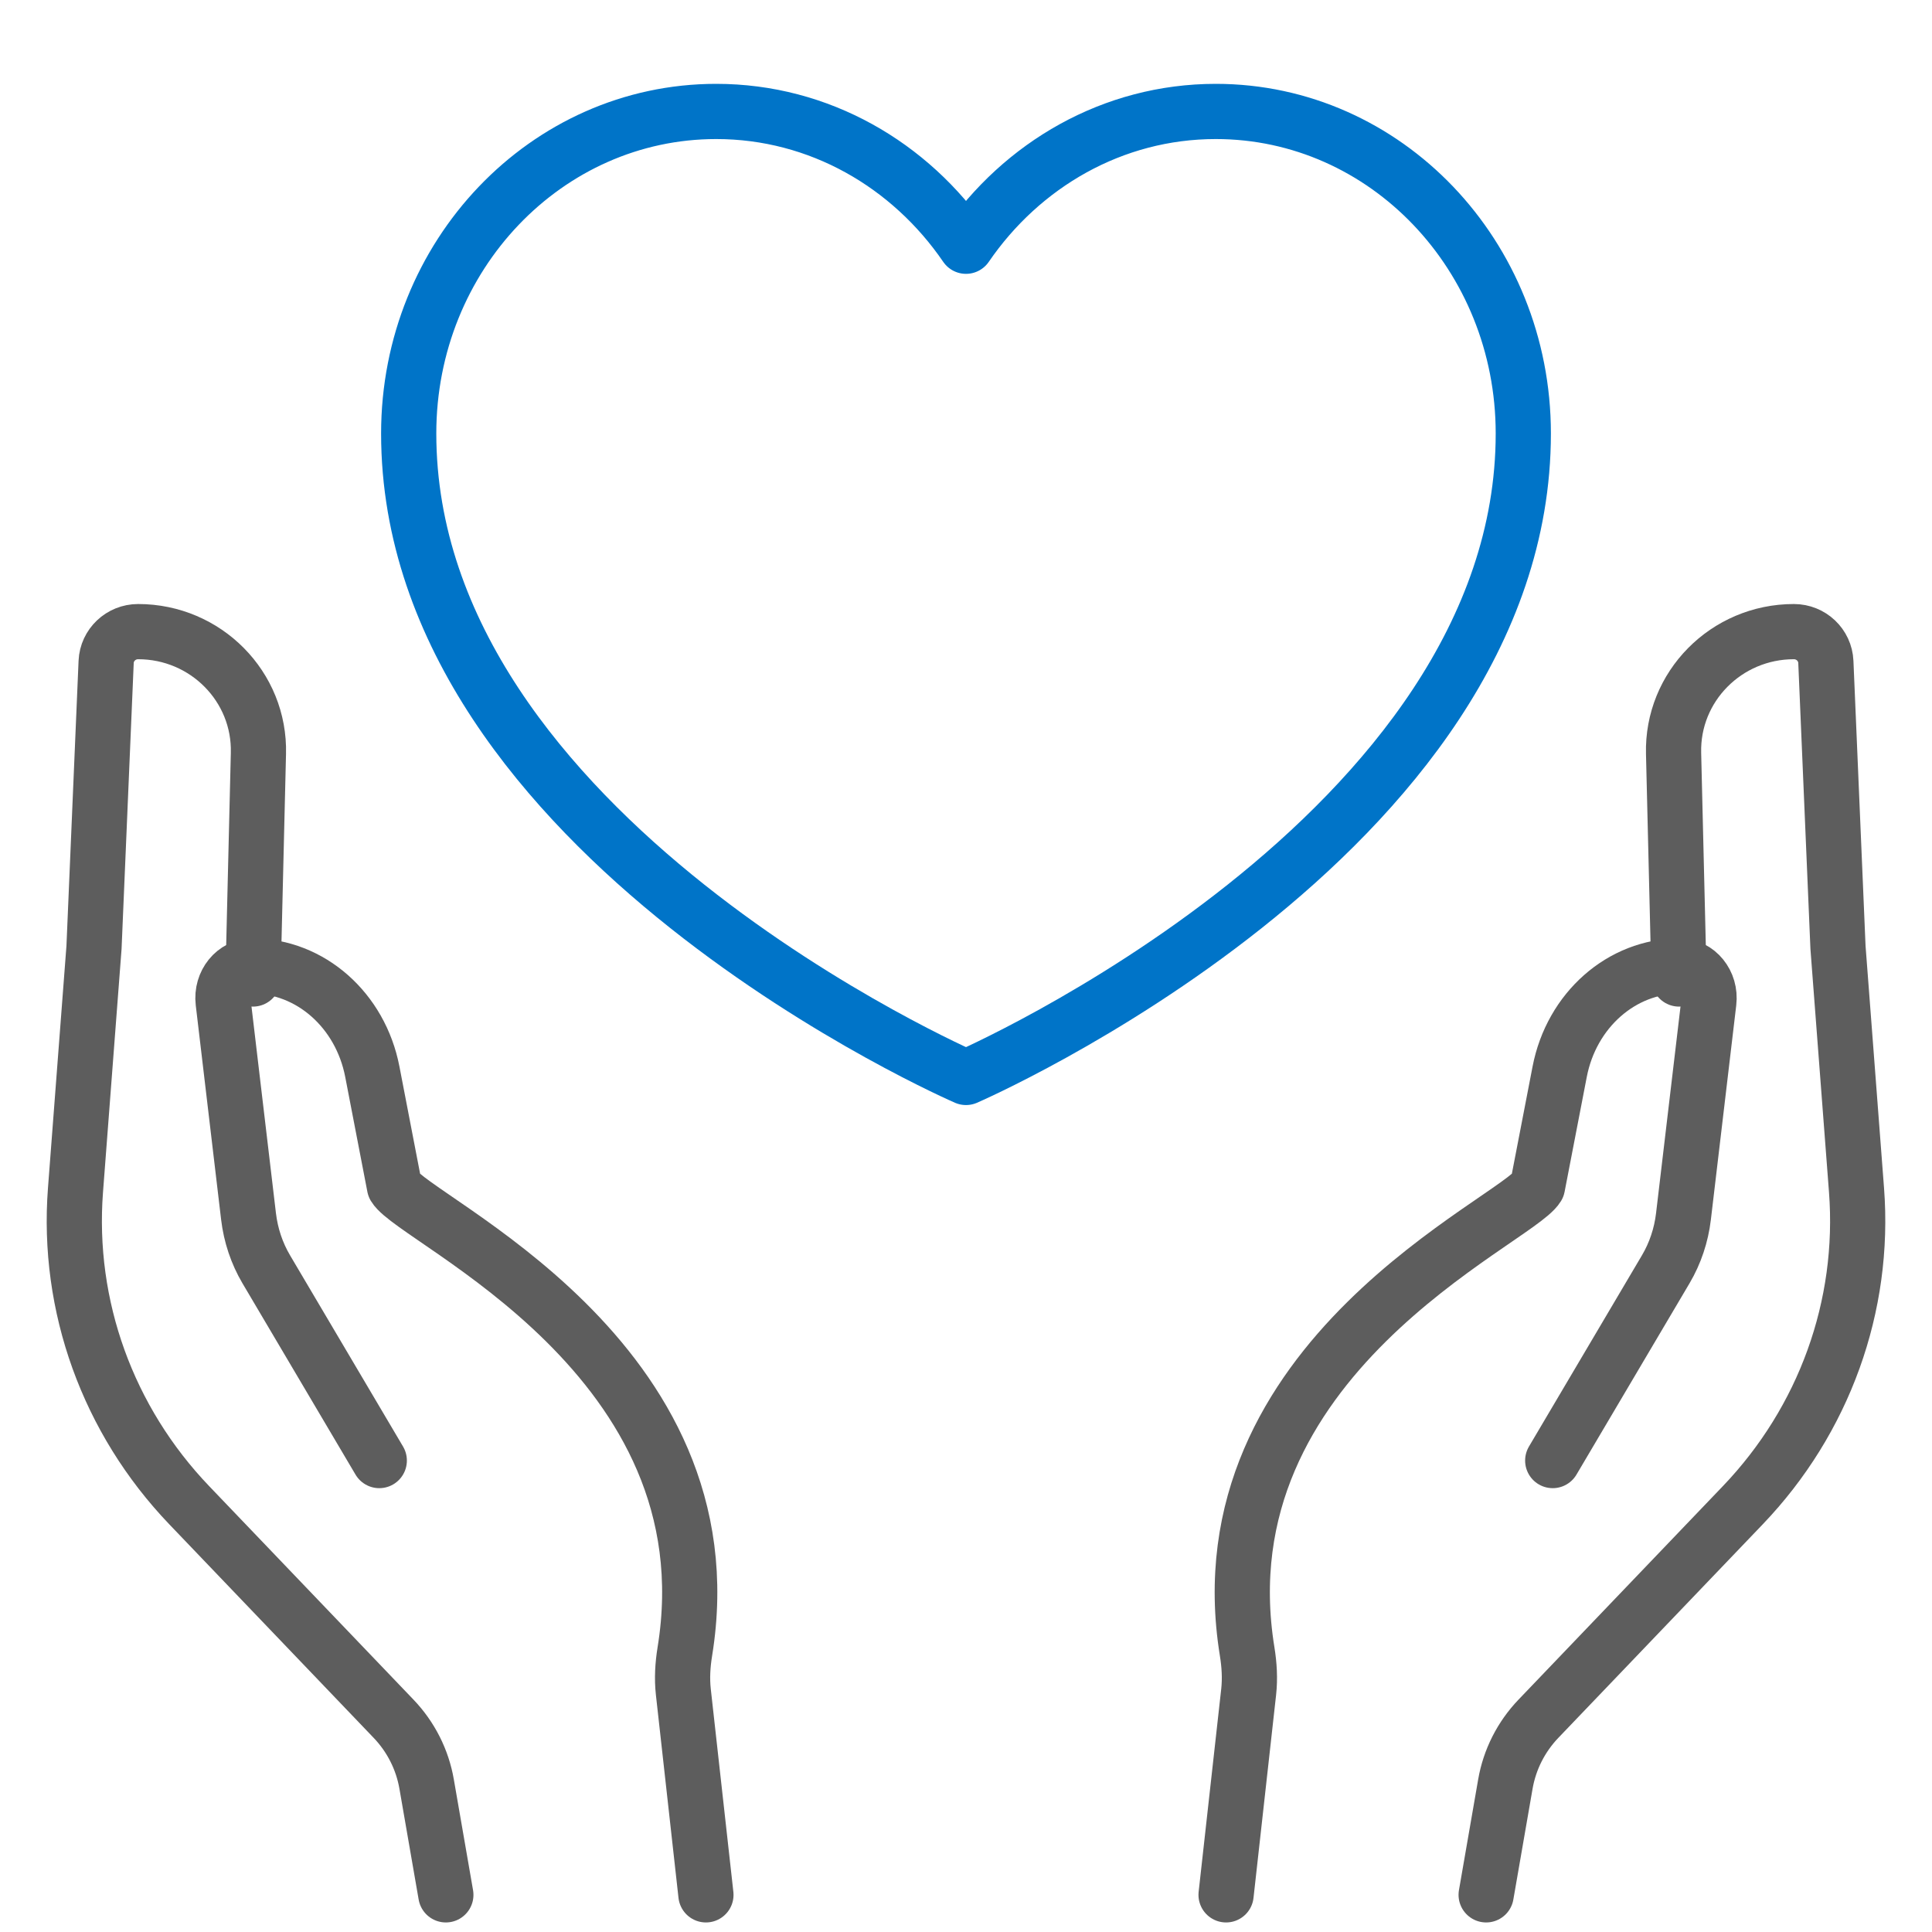
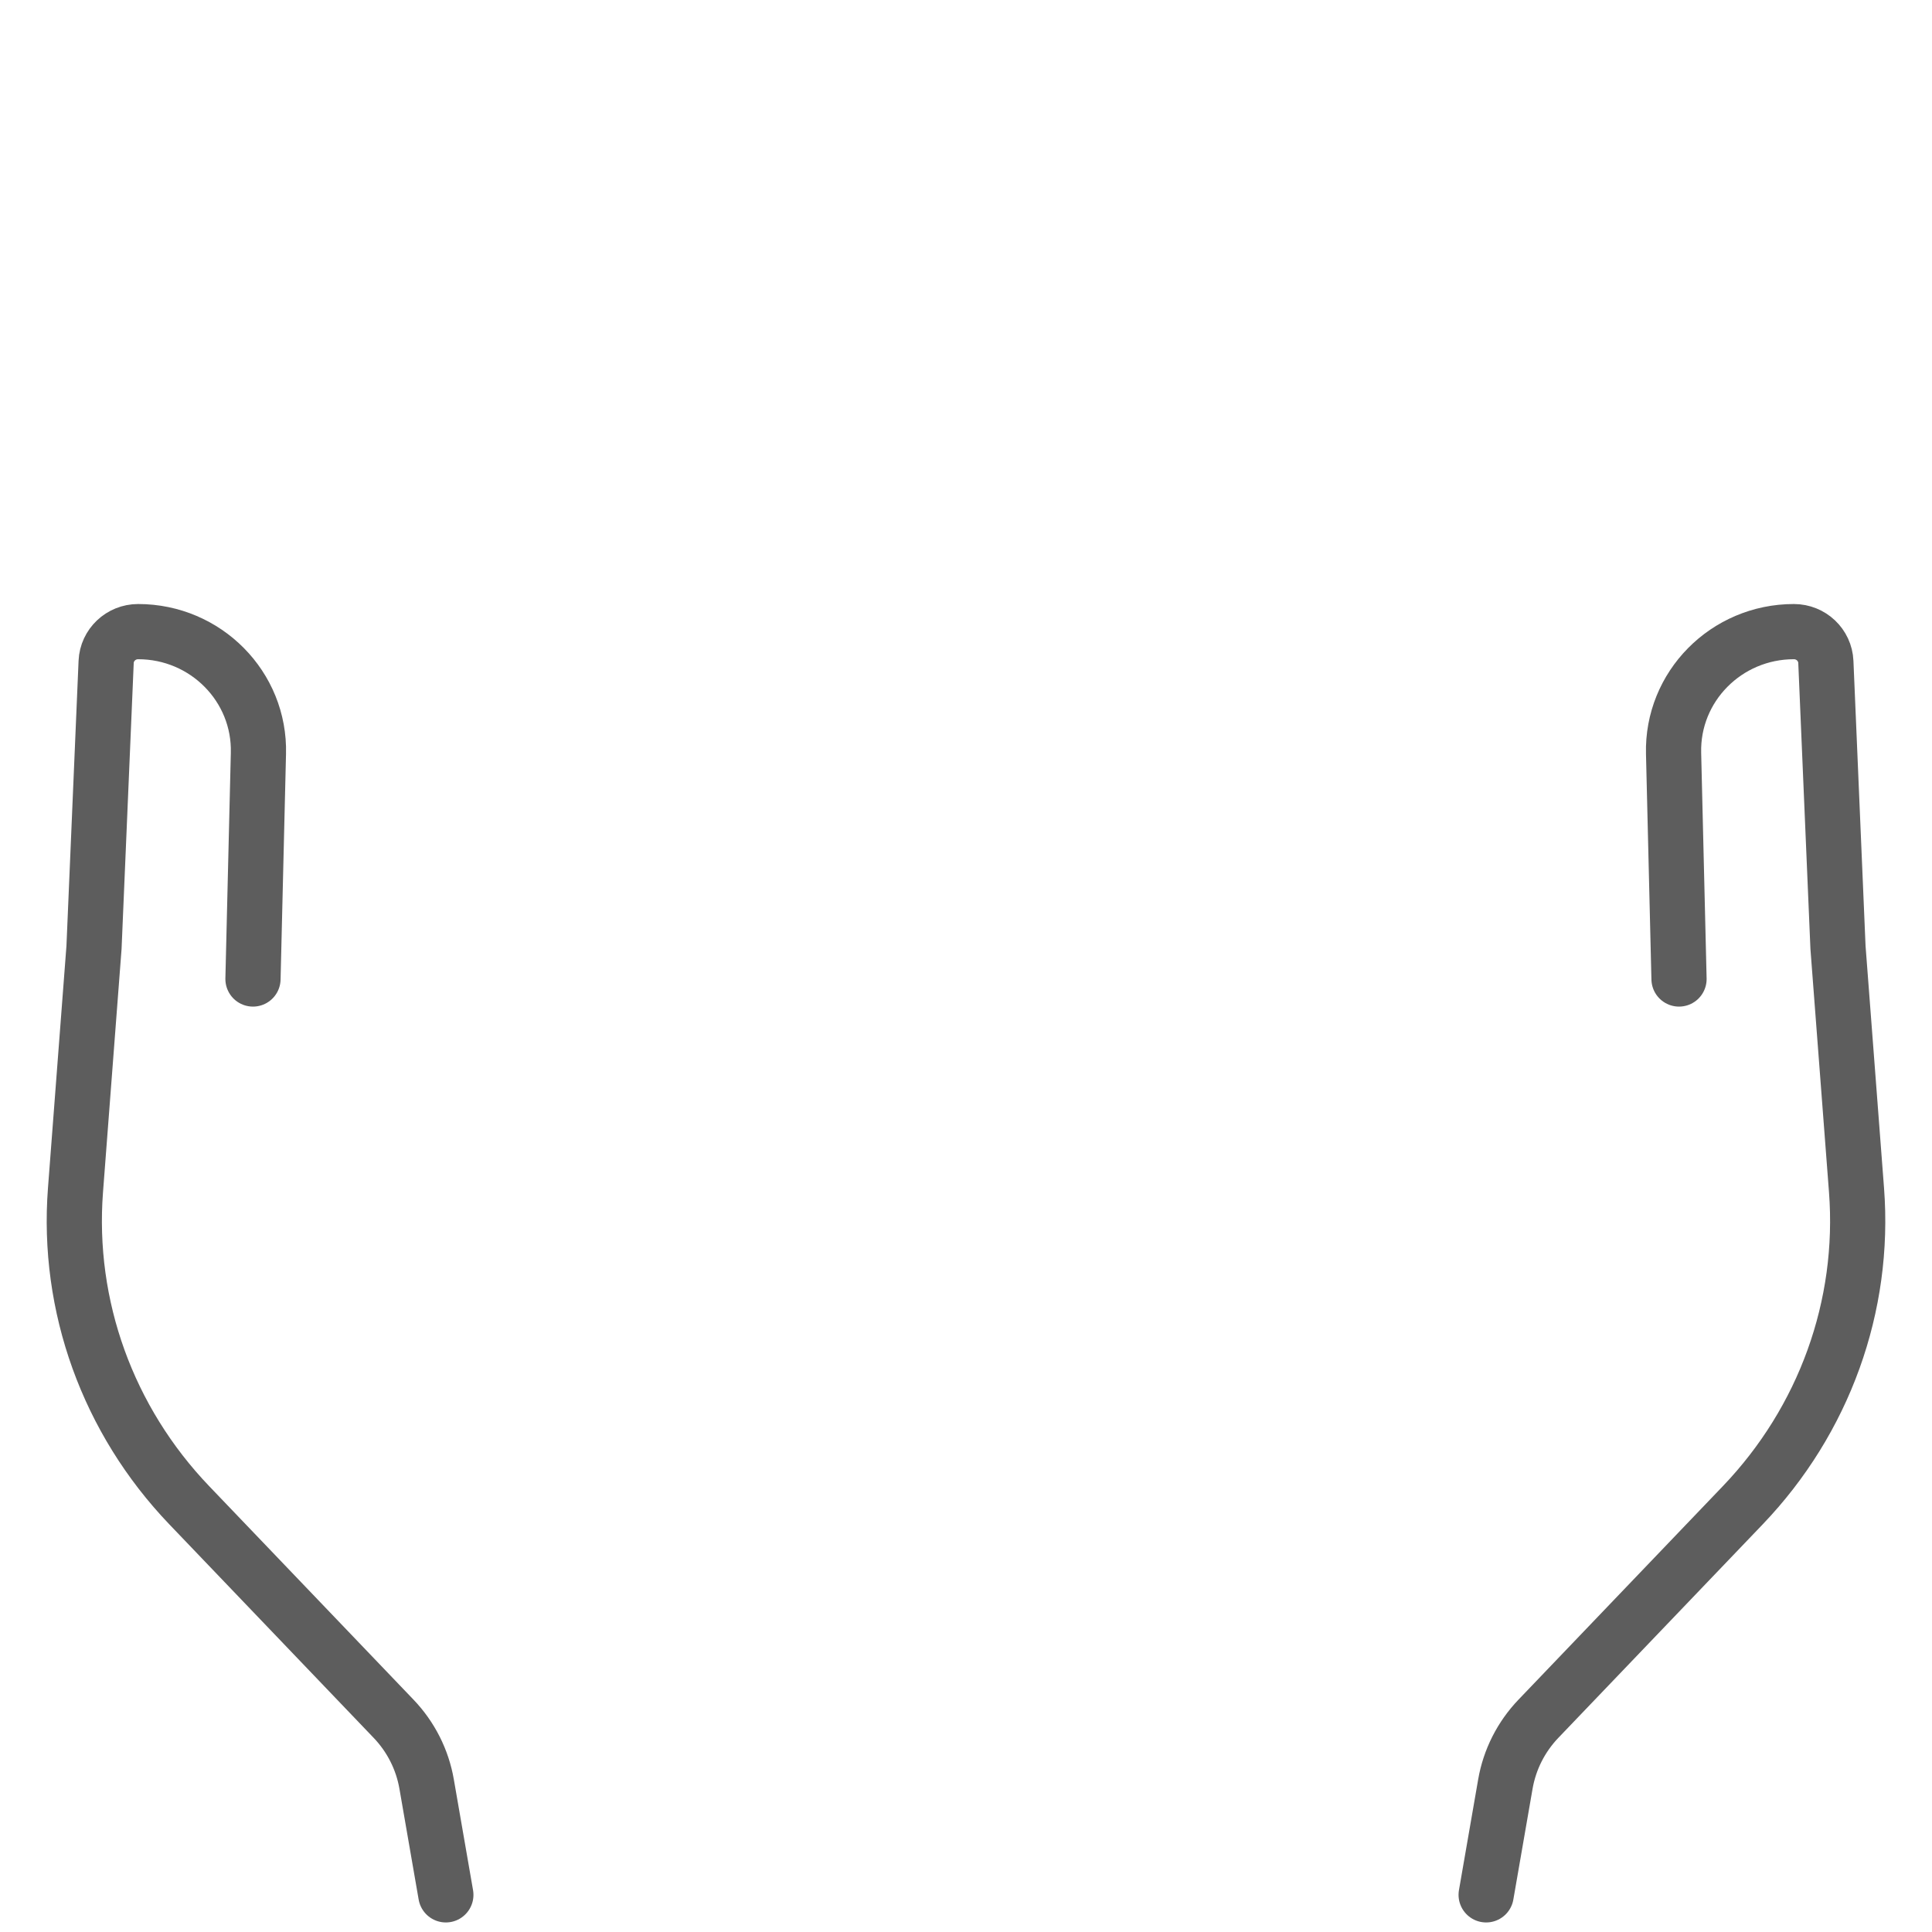
<svg xmlns="http://www.w3.org/2000/svg" width="70" height="70" viewBox="0 0 70 70" fill="none">
-   <path d="M44.052 4.038C40.319 4.038 37.023 5.968 35 8.922C32.979 5.968 29.683 4.038 25.948 4.038C19.795 4.038 14.808 9.262 14.808 15.705C14.808 30.288 35 39.038 35 39.038C35 39.038 55.192 30.288 55.192 15.705C55.192 9.262 50.205 4.038 44.052 4.038Z" stroke="#0074C8" stroke-width="2" stroke-linecap="round" stroke-linejoin="round" />
-   <path d="M13.742 52.919L9.647 45.989C9.305 45.41 9.086 44.757 9.005 44.074L8.086 36.308C8.003 35.613 8.501 35 9.146 35C11.246 35 13.059 36.598 13.49 38.83L14.293 42.994C15.056 44.251 26.542 49.182 24.813 59.84C24.735 60.321 24.705 60.812 24.758 61.296L25.577 68.654" stroke="#5D5D5D" stroke-width="2" stroke-linecap="round" stroke-linejoin="round" />
  <path d="M16.154 68.654L15.458 64.643C15.304 63.752 14.887 62.928 14.258 62.271L6.857 54.538C3.908 51.457 2.414 47.321 2.735 43.12L3.406 34.327L3.846 23.981C3.873 23.369 4.383 22.885 5.004 22.885C7.456 22.885 9.426 24.88 9.363 27.3L9.166 35.471" stroke="#5D5D5D" stroke-width="2" stroke-linecap="round" stroke-linejoin="round" />
-   <path d="M56.258 52.919L60.353 45.989C60.695 45.41 60.914 44.757 60.995 44.074L61.914 36.308C61.997 35.613 61.499 35 60.854 35C58.754 35 56.941 36.598 56.51 38.83L55.706 42.994C54.944 44.251 43.458 49.182 45.187 59.84C45.265 60.321 45.295 60.812 45.242 61.296L44.423 68.654" stroke="#5D5D5D" stroke-width="2" stroke-linecap="round" stroke-linejoin="round" />
  <path d="M53.846 68.654L54.542 64.643C54.696 63.752 55.113 62.928 55.742 62.271L63.144 54.538C66.093 51.457 67.586 47.321 67.265 43.12L66.594 34.327L66.154 23.981C66.127 23.369 65.617 22.885 64.996 22.885C62.544 22.885 60.574 24.88 60.637 27.3L60.834 35.471" stroke="#5D5D5D" stroke-width="2" stroke-linecap="round" stroke-linejoin="round" />
</svg>